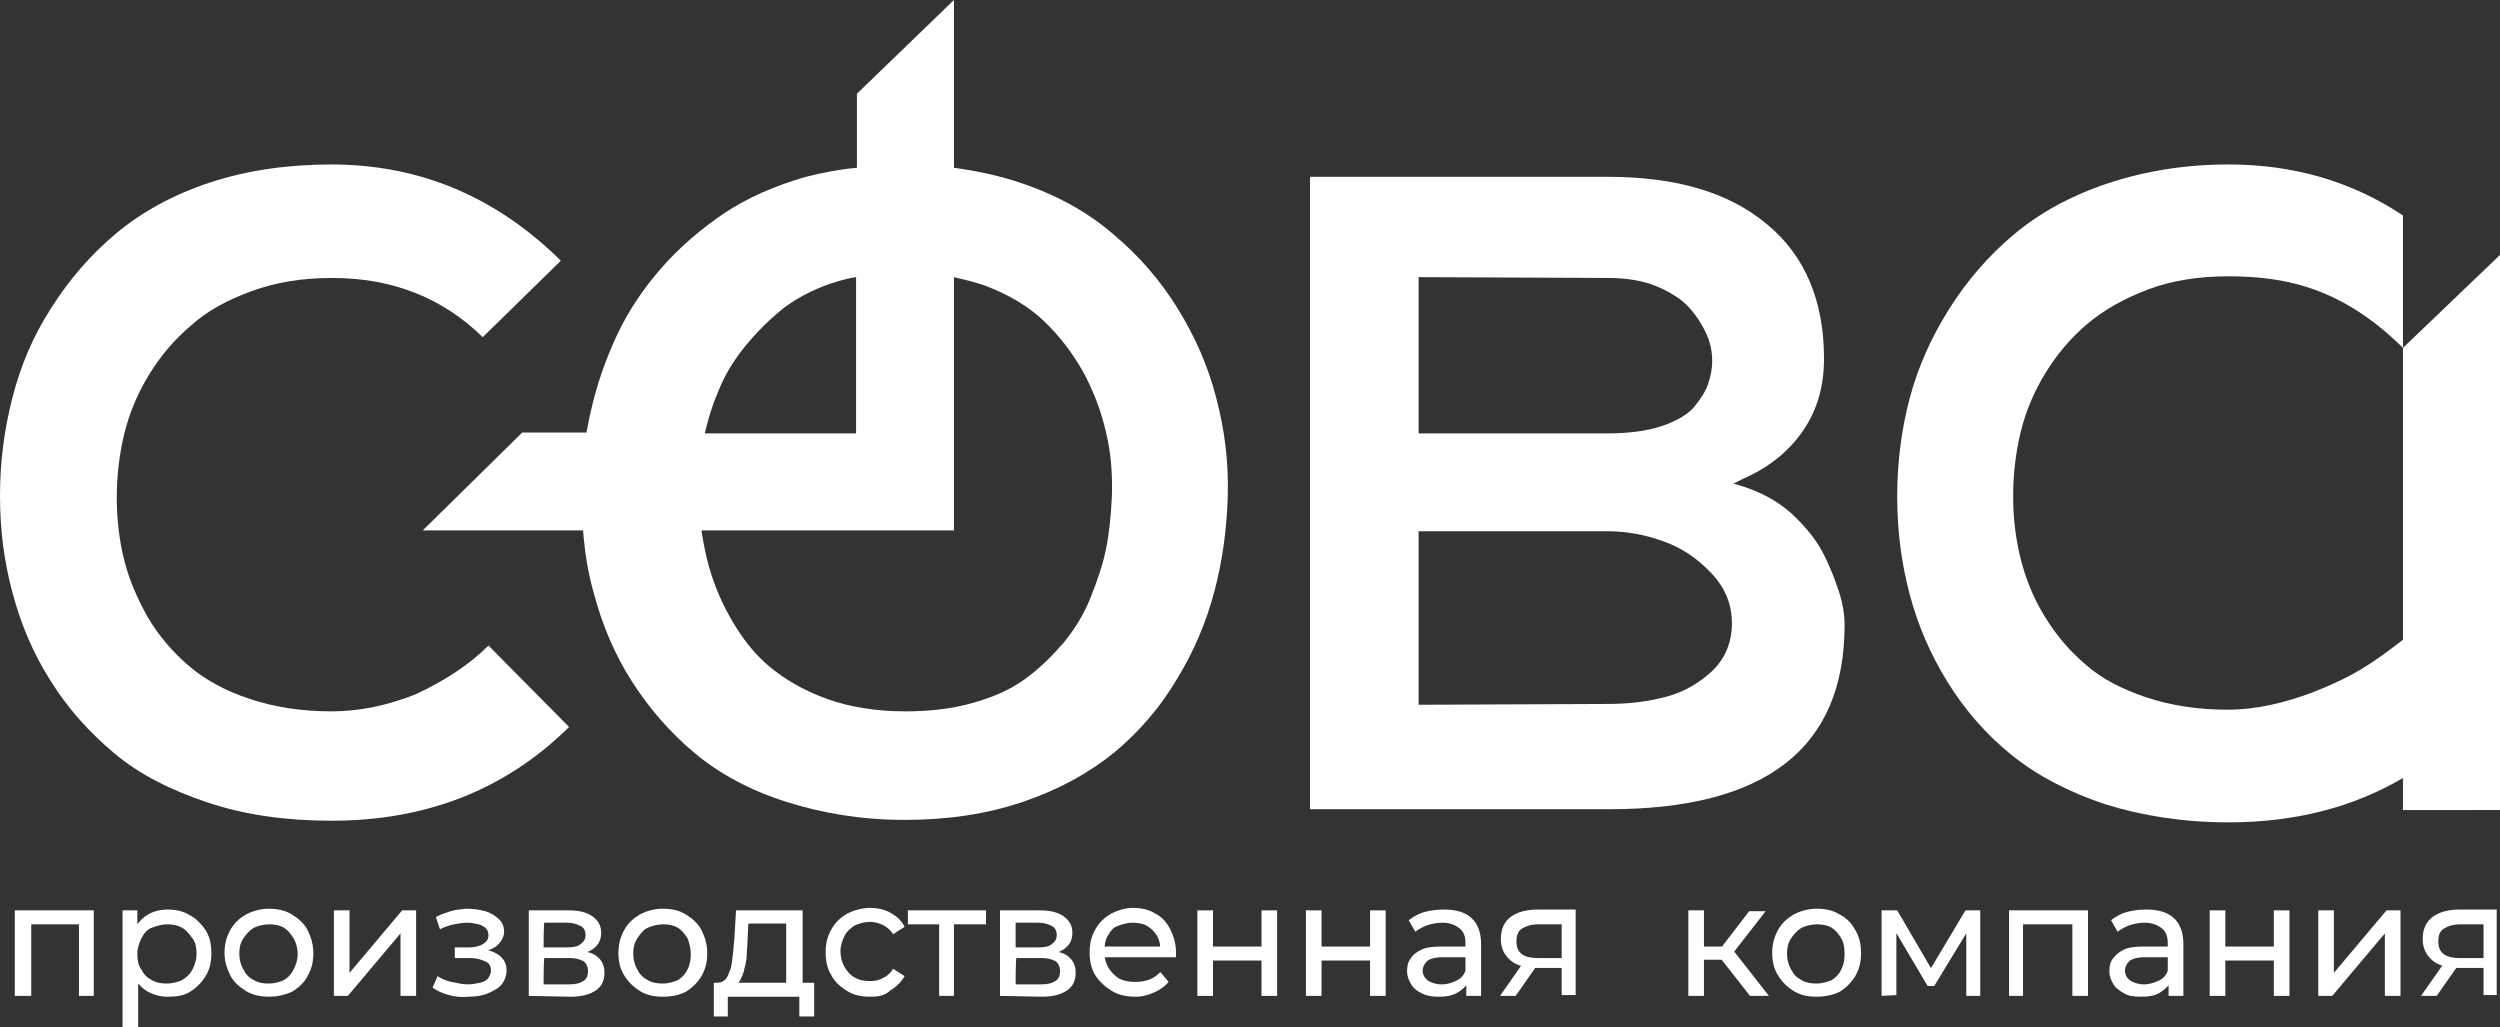
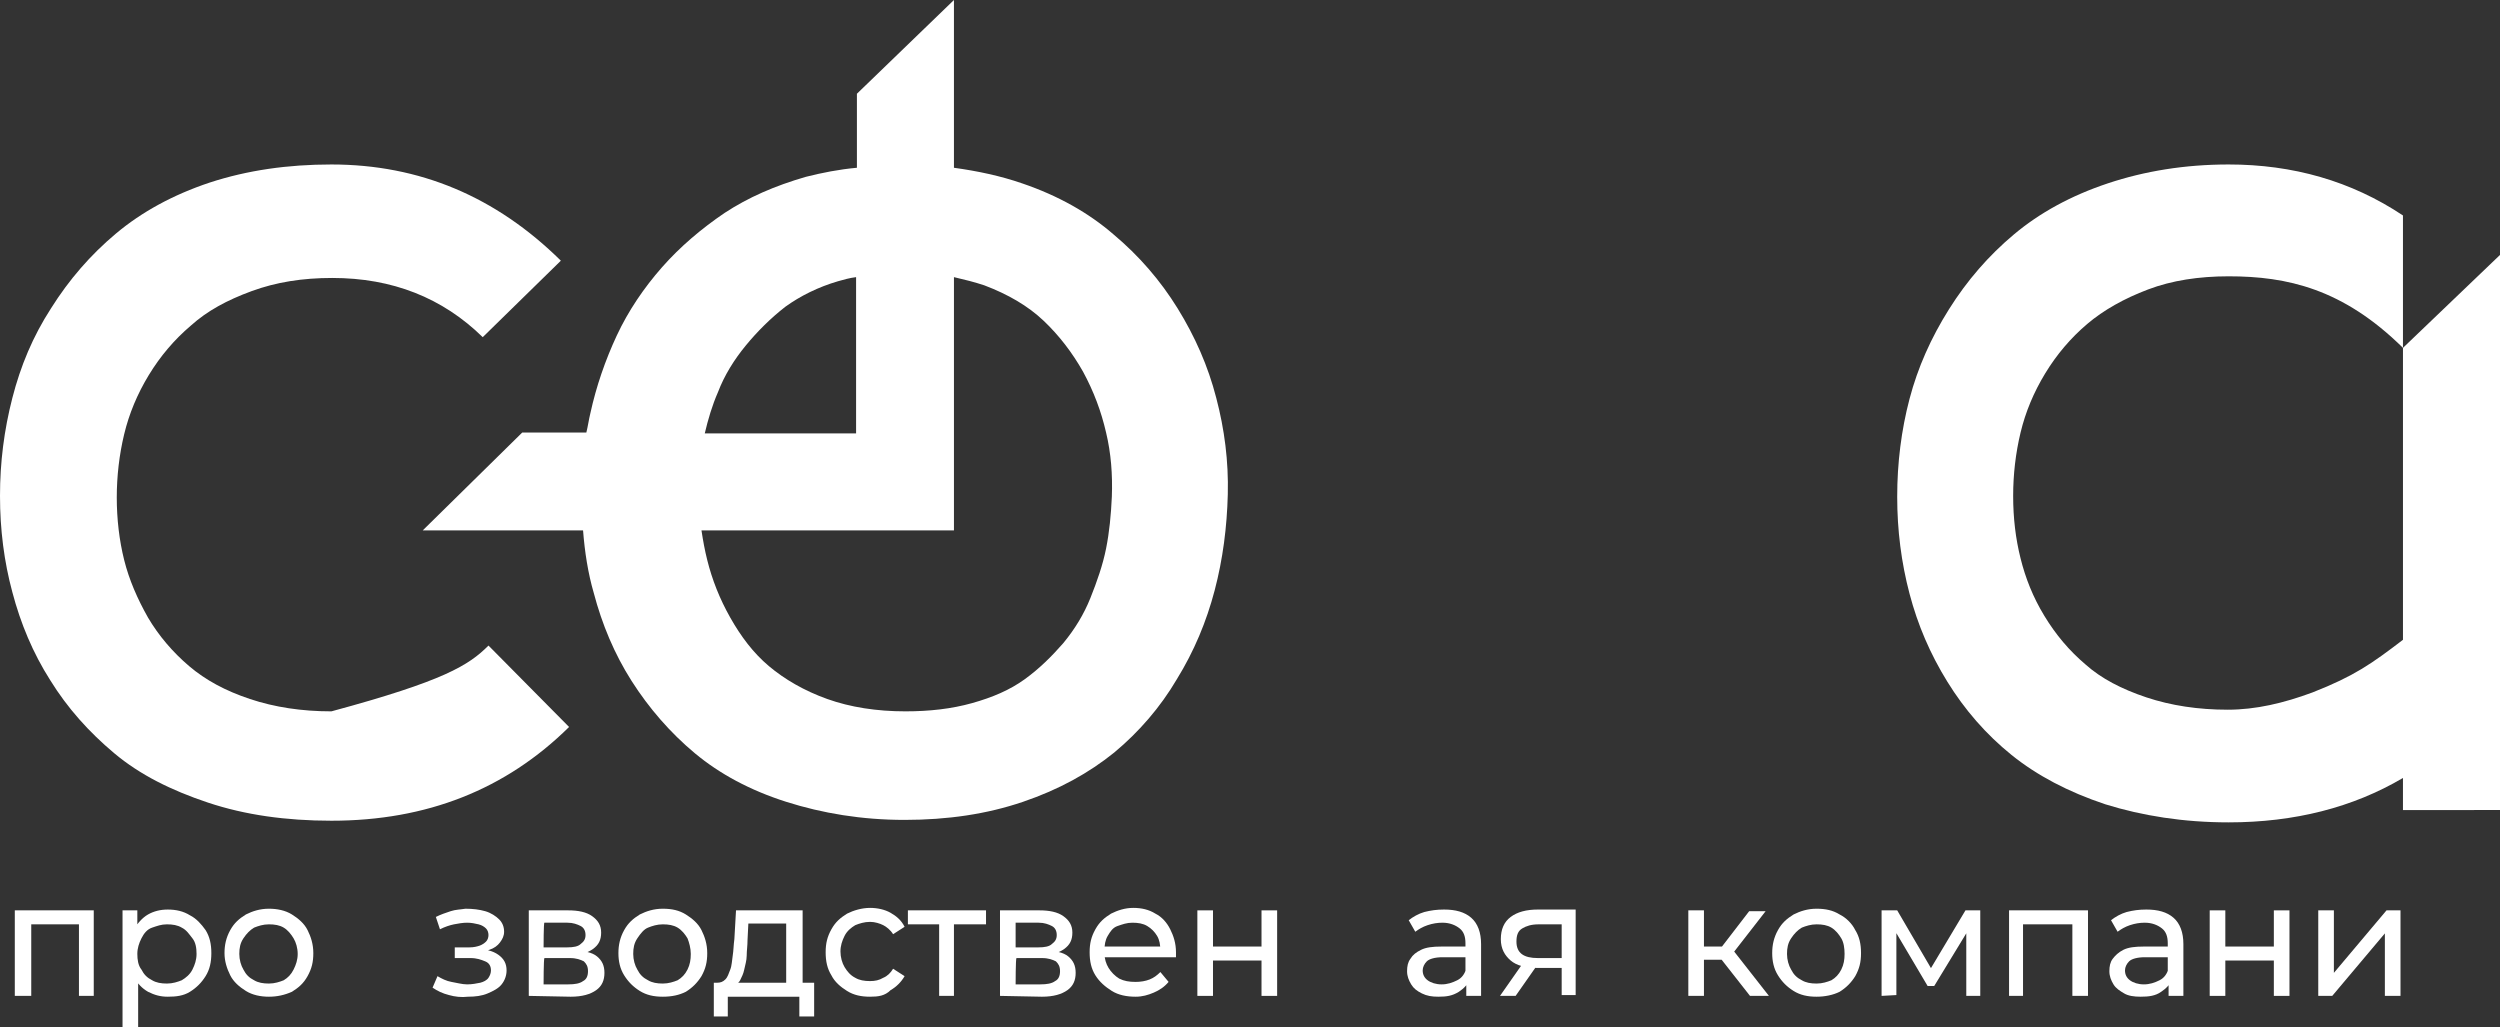
<svg xmlns="http://www.w3.org/2000/svg" version="1.1" id="_Слой_2" x="0px" y="0px" viewBox="0 0 304 124.9" style="enable-background:new 0 0 304 124.9;" xml:space="preserve">
  <rect x="0" y="0" width="304" height="124.9" fill="#333333" stroke="none" />
  <style type="text/css"> .st0{fill:#FFFFFF;} </style>
  <g id="_Слой_1-2">
    <g>
      <g>
-         <path class="st0" d="M59.4,78.5l9.8,9.9C61.5,96,51.9,99.8,40.3,99.8c-5.5,0-10.5-0.7-15-2.2s-8.3-3.4-11.4-6s-5.7-5.5-7.8-8.9 C4,79.4,2.5,75.8,1.5,72C0.5,68.3,0,64.4,0,60.3s0.5-8,1.5-11.9S4,40.9,6.2,37.5c2.2-3.5,4.8-6.5,7.9-9.1 c3.1-2.6,6.9-4.7,11.4-6.2C30.1,20.7,35,20,40.3,20c10.7,0,20,3.9,27.9,11.7l-9.5,9.3c-4.9-4.8-11-7.2-18.3-7.2 c-3.6,0-6.8,0.5-9.8,1.6s-5.4,2.4-7.4,4.2c-2,1.7-3.7,3.7-5.1,6c-1.4,2.3-2.4,4.7-3,7.2c-0.6,2.5-0.9,5.1-0.9,7.7 c0,2.6,0.3,5.2,0.9,7.6c0.6,2.4,1.6,4.7,2.9,7c1.3,2.2,3,4.2,5,5.9s4.4,3,7.4,4s6.3,1.5,9.9,1.5c3.4,0,6.8-0.7,10.3-2.1 C54,82.8,57,80.9,59.4,78.5L59.4,78.5z" />
-         <path class="st0" d="M195.5,21.5c8.3,0,14.8,1.9,19.4,5.8c4.6,3.8,6.9,9.3,6.9,16.3c0,3.3-0.8,6.2-2.5,8.7 c-1.7,2.5-4.1,4.5-7.3,5.9l-1.2,0.6l1.3,0.4c2.1,0.7,4,1.7,5.7,3.2c1.6,1.5,2.9,3,3.8,4.7c0.9,1.7,1.5,3.3,2,4.8s0.7,2.9,0.7,4.1 c0,14.9-9.5,22.4-28.6,22.4h-36.4V21.5H195.5L195.5,21.5z M172.5,33.7v19h23c2.6,0,4.8-0.3,6.6-0.9c1.8-0.6,3.1-1.4,3.9-2.3 c0.8-1,1.4-1.9,1.7-2.8c0.3-0.9,0.5-1.8,0.5-2.8c0-1.1-0.2-2.2-0.7-3.3c-0.5-1.1-1.2-2.2-2.1-3.2s-2.3-1.9-4-2.6s-3.7-1-5.9-1 L172.5,33.7L172.5,33.7z M195.5,85.6c2.6,0,5-0.3,7.2-0.9c2.2-0.6,4-1.7,5.6-3.2c1.5-1.5,2.3-3.4,2.3-5.7s-0.8-4.3-2.5-6.1 s-3.6-3.1-5.9-3.9c-2.2-0.8-4.5-1.2-6.7-1.2h-23v21.1L195.5,85.6L195.5,85.6z" />
+         <path class="st0" d="M59.4,78.5l9.8,9.9C61.5,96,51.9,99.8,40.3,99.8c-5.5,0-10.5-0.7-15-2.2s-8.3-3.4-11.4-6s-5.7-5.5-7.8-8.9 C4,79.4,2.5,75.8,1.5,72C0.5,68.3,0,64.4,0,60.3s0.5-8,1.5-11.9S4,40.9,6.2,37.5c2.2-3.5,4.8-6.5,7.9-9.1 c3.1-2.6,6.9-4.7,11.4-6.2C30.1,20.7,35,20,40.3,20c10.7,0,20,3.9,27.9,11.7l-9.5,9.3c-4.9-4.8-11-7.2-18.3-7.2 c-3.6,0-6.8,0.5-9.8,1.6s-5.4,2.4-7.4,4.2c-2,1.7-3.7,3.7-5.1,6c-1.4,2.3-2.4,4.7-3,7.2c-0.6,2.5-0.9,5.1-0.9,7.7 c0,2.6,0.3,5.2,0.9,7.6c0.6,2.4,1.6,4.7,2.9,7c1.3,2.2,3,4.2,5,5.9s4.4,3,7.4,4s6.3,1.5,9.9,1.5C54,82.8,57,80.9,59.4,78.5L59.4,78.5z" />
        <path class="st0" d="M292.2,42.3V26.2C285.9,22,278.8,20,271,20c-5.3,0-10.2,0.8-14.7,2.3s-8.3,3.6-11.4,6.2 c-3.1,2.6-5.7,5.6-7.9,9.1c-2.2,3.5-3.8,7.1-4.8,10.9c-1,3.8-1.5,7.8-1.5,11.9s0.5,8,1.5,11.8c1,3.8,2.5,7.3,4.6,10.7 c2.1,3.4,4.7,6.4,7.8,8.9s6.9,4.5,11.4,6c4.5,1.4,9.5,2.2,15,2.2c8,0,15.1-1.8,21.2-5.4v3.9H304V31L292.2,42.3L292.2,42.3z M281.2,84.2c-3.5,1.3-6.9,2.1-10.3,2.1c-3.6,0-6.9-0.5-9.9-1.5c-3-1-5.5-2.3-7.4-4c-2-1.7-3.6-3.6-5-5.9s-2.3-4.6-2.9-7 c-0.6-2.4-0.9-4.9-0.9-7.6c0-2.6,0.3-5.2,0.9-7.7c0.6-2.5,1.6-4.9,3-7.2s3.1-4.3,5.1-6c2-1.7,4.5-3.1,7.4-4.2s6.2-1.6,9.8-1.6 c7.1,0,13.9,1.5,21.2,8.7v35.5C288.4,80.7,286.3,82.2,281.2,84.2L281.2,84.2z" />
        <path class="st0" d="M147.9,48.4c-1-3.9-2.6-7.5-4.7-10.9s-4.7-6.4-7.8-9c-3-2.6-6.7-4.7-11.1-6.2c-2.6-0.9-5.4-1.5-8.3-1.9V0 l-11.8,11.4v9C102,20.6,100,21,98,21.5c-3.8,1.1-7,2.5-9.9,4.4c-2.8,1.9-5.4,4.1-7.6,6.6c-2.2,2.5-4.1,5.3-5.5,8.3 s-2.5,6.2-3.2,9.4c-0.2,0.8-0.3,1.6-0.5,2.4h-7.8L51.4,64.5h19.5c0.2,2.6,0.6,5.2,1.3,7.6c1,3.8,2.5,7.4,4.6,10.7 s4.7,6.3,7.7,8.8c3,2.5,6.7,4.5,11.1,5.9s9.2,2.2,14.4,2.2s10-0.7,14.4-2.2s8-3.5,11.1-6c3-2.5,5.6-5.5,7.6-8.9 c2.1-3.4,3.6-7,4.6-10.8c1-3.8,1.5-7.7,1.6-11.7S148.9,52.2,147.9,48.4L147.9,48.4z M87.3,47.7c0.8-2.1,2-4,3.4-5.7 s3-3.3,4.8-4.7c1.8-1.3,4-2.4,6.4-3.1c0.7-0.2,1.4-0.4,2.2-0.5v19H85.7C86.1,51,86.6,49.3,87.3,47.7L87.3,47.7z M134.5,66.7 c-0.4,2-1.1,4-1.9,6c-0.8,2-1.9,3.8-3.3,5.5c-1.4,1.6-2.9,3.1-4.7,4.4c-1.8,1.3-3.9,2.2-6.4,2.9c-2.5,0.7-5.2,1-8.1,1 c-3.5,0-6.7-0.5-9.5-1.5c-2.8-1-5.2-2.4-7.1-4s-3.4-3.6-4.7-5.9s-2.2-4.6-2.8-7c-0.3-1.2-0.5-2.3-0.7-3.6H116l0,0l0,0V33.7 c1.3,0.3,2.5,0.6,3.7,1c2.9,1.1,5.3,2.5,7.2,4.3c1.9,1.8,3.5,3.9,4.8,6.2c1.3,2.4,2.2,4.8,2.8,7.4c0.6,2.5,0.8,5.1,0.7,7.8 C135.1,62.6,134.9,64.7,134.5,66.7L134.5,66.7z" />
      </g>
      <g>
        <path class="st0" d="M1.8,121.1v-10.4h9.6v10.4H9.6v-9.2l0.4,0.5H3.3l0.5-0.5v9.2H1.8z" />
        <path class="st0" d="M14.9,124.9v-14.2h1.8v2.8l-0.1,2.4l0.2,2.4v6.6C16.8,124.9,14.9,124.9,14.9,124.9z M20.4,121.2 c-0.9,0-1.6-0.2-2.4-0.6c-0.7-0.4-1.3-1-1.7-1.8c-0.4-0.8-0.6-1.8-0.6-2.9s0.2-2.2,0.6-2.9s1-1.4,1.7-1.8 c0.7-0.4,1.5-0.6,2.4-0.6c1,0,1.9,0.2,2.7,0.7c0.8,0.4,1.4,1.1,1.9,1.8c0.5,0.8,0.7,1.7,0.7,2.8s-0.2,2-0.7,2.8 c-0.5,0.8-1.1,1.4-1.9,1.9S21.4,121.2,20.4,121.2z M20.3,119.6c0.7,0,1.3-0.2,1.8-0.4c0.5-0.3,1-0.7,1.3-1.3s0.5-1.2,0.5-1.9 s-0.1-1.4-0.5-1.9s-0.7-1-1.3-1.3c-0.5-0.3-1.1-0.4-1.8-0.4s-1.2,0.2-1.8,0.4s-1,0.7-1.3,1.3s-0.5,1.2-0.5,1.9s0.1,1.4,0.5,1.9 c0.3,0.6,0.7,1,1.3,1.3C19,119.5,19.6,119.6,20.3,119.6z" />
        <path class="st0" d="M32.7,121.2c-1,0-2-0.2-2.8-0.7s-1.5-1.1-1.9-1.9s-0.7-1.7-0.7-2.7s0.2-1.9,0.7-2.8s1.1-1.4,1.9-1.9 c0.8-0.4,1.7-0.7,2.8-0.7c1,0,2,0.2,2.8,0.7s1.5,1.1,1.9,1.9s0.7,1.7,0.7,2.8s-0.2,1.9-0.7,2.8s-1.1,1.4-1.9,1.9 C34.6,121,33.7,121.2,32.7,121.2z M32.7,119.6c0.7,0,1.3-0.2,1.8-0.4c0.5-0.3,0.9-0.7,1.2-1.3c0.3-0.6,0.5-1.2,0.5-1.9 s-0.2-1.4-0.5-1.9s-0.7-1-1.2-1.3c-0.5-0.3-1.1-0.4-1.8-0.4s-1.3,0.2-1.8,0.4c-0.5,0.3-0.9,0.7-1.3,1.3s-0.5,1.2-0.5,1.9 s0.2,1.4,0.5,1.9c0.3,0.6,0.7,1,1.3,1.3C31.4,119.5,32,119.6,32.7,119.6z" />
-         <path class="st0" d="M40.6,121.1v-10.4h1.9v7.6l6.4-7.6h1.7v10.4h-1.9v-7.6l-6.4,7.6H40.6z" />
        <path class="st0" d="M54.6,121c-0.8-0.2-1.4-0.5-2-0.9l0.6-1.4c0.5,0.3,1.1,0.6,1.7,0.7s1.3,0.3,1.9,0.3c0.6,0,1.1-0.1,1.6-0.2 c0.4-0.1,0.8-0.3,1-0.6c0.2-0.3,0.3-0.6,0.3-0.9c0-0.5-0.2-0.9-0.7-1.1s-1-0.4-1.8-0.4h-1.9v-1.3h1.8c0.5,0,0.9-0.1,1.2-0.2 c0.3-0.1,0.6-0.3,0.8-0.5c0.2-0.2,0.3-0.5,0.3-0.8c0-0.3-0.1-0.6-0.3-0.8s-0.5-0.4-0.9-0.5s-0.9-0.2-1.4-0.2 c-0.5,0-1.1,0.1-1.6,0.2c-0.5,0.1-1.1,0.3-1.7,0.6l-0.5-1.5c0.6-0.3,1.2-0.5,1.8-0.7c0.6-0.2,1.2-0.2,1.8-0.3 c0.9,0,1.7,0.1,2.4,0.3c0.7,0.2,1.3,0.6,1.7,1s0.6,0.9,0.6,1.5c0,0.5-0.2,0.9-0.5,1.3c-0.3,0.4-0.7,0.7-1.3,0.9 c-0.5,0.2-1.1,0.3-1.8,0.3l0.1-0.4c1.2,0,2.1,0.2,2.8,0.7c0.7,0.5,1,1.1,1,1.9c0,0.6-0.2,1.2-0.6,1.7c-0.4,0.5-1,0.8-1.7,1.1 c-0.7,0.3-1.5,0.4-2.4,0.4C56.1,121.3,55.3,121.2,54.6,121L54.6,121z" />
        <path class="st0" d="M64.3,121.1v-10.4h4.8c1.2,0,2.2,0.2,2.9,0.7c0.7,0.5,1.1,1.1,1.1,2s-0.3,1.5-1,2c-0.7,0.5-1.5,0.7-2.6,0.7 l0.3-0.5c1.2,0,2.2,0.2,2.8,0.7c0.6,0.5,0.9,1.1,0.9,2s-0.3,1.6-1,2.1c-0.7,0.5-1.7,0.8-3.1,0.8L64.3,121.1L64.3,121.1z M66.1,115.2H69c0.7,0,1.3-0.1,1.6-0.4c0.4-0.3,0.6-0.6,0.6-1.1s-0.2-0.9-0.6-1.1c-0.4-0.2-0.9-0.4-1.6-0.4h-2.8 C66.1,112.2,66.1,115.2,66.1,115.2z M66.1,119.7h3c0.8,0,1.4-0.1,1.8-0.4c0.4-0.2,0.6-0.6,0.6-1.2s-0.2-0.9-0.5-1.2 c-0.4-0.2-0.9-0.4-1.7-0.4h-3.1C66.1,116.6,66.1,119.7,66.1,119.7z" />
        <path class="st0" d="M80.6,121.2c-1.1,0-2-0.2-2.8-0.7s-1.4-1.1-1.9-1.9s-0.7-1.7-0.7-2.7s0.2-1.9,0.7-2.8s1.1-1.4,1.9-1.9 c0.8-0.4,1.7-0.7,2.8-0.7s2,0.2,2.8,0.7s1.5,1.1,1.9,1.9s0.7,1.7,0.7,2.8s-0.2,1.9-0.7,2.8c-0.5,0.8-1.1,1.4-1.9,1.9 C82.6,121,81.7,121.2,80.6,121.2z M80.6,119.6c0.7,0,1.3-0.2,1.8-0.4c0.5-0.3,0.9-0.7,1.2-1.3c0.3-0.6,0.4-1.2,0.4-1.9 s-0.2-1.4-0.4-1.9c-0.3-0.5-0.7-1-1.2-1.3c-0.5-0.3-1.1-0.4-1.8-0.4s-1.3,0.2-1.8,0.4s-0.9,0.7-1.3,1.3s-0.5,1.2-0.5,1.9 s0.2,1.4,0.5,1.9c0.3,0.6,0.7,1,1.3,1.3C79.3,119.5,79.9,119.6,80.6,119.6z" />
        <path class="st0" d="M86.8,123.6v-4.1H99v4.1h-1.8v-2.4h-8.7v2.4H86.8L86.8,123.6z M95.6,120.2v-7.9H91l-0.1,2 c0,0.7-0.1,1.3-0.1,1.9s-0.2,1.2-0.3,1.7c-0.1,0.5-0.3,0.9-0.5,1.3s-0.6,0.5-0.9,0.6l-1.9-0.3c0.4,0,0.7-0.1,1-0.4 s0.4-0.7,0.6-1.2s0.2-1.1,0.3-1.7c0.1-0.6,0.1-1.3,0.2-2l0.2-3.5h8.1v9.5L95.6,120.2L95.6,120.2z" />
        <path class="st0" d="M105.8,121.2c-1.1,0-2-0.2-2.8-0.7s-1.5-1.1-1.9-1.9c-0.5-0.8-0.7-1.7-0.7-2.8s0.2-1.9,0.7-2.8 s1.1-1.4,1.9-1.9c0.8-0.4,1.8-0.7,2.8-0.7c0.9,0,1.8,0.2,2.5,0.6c0.7,0.4,1.3,0.9,1.7,1.7l-1.4,0.9c-0.3-0.5-0.8-0.9-1.2-1.1 s-1-0.4-1.6-0.4c-0.7,0-1.3,0.2-1.8,0.4c-0.5,0.3-1,0.7-1.3,1.3s-0.5,1.2-0.5,1.9s0.2,1.4,0.5,1.9s0.7,1,1.3,1.3 c0.5,0.3,1.1,0.4,1.8,0.4c0.6,0,1.1-0.1,1.6-0.4c0.5-0.2,0.9-0.6,1.2-1.1l1.4,0.9c-0.4,0.7-1,1.3-1.7,1.7 C107.6,121.1,106.8,121.2,105.8,121.2z" />
        <path class="st0" d="M114.2,121.1v-9.2l0.5,0.5h-4.3v-1.7h9.5v1.7h-4.3l0.4-0.5v9.2H114.2z" />
        <path class="st0" d="M121.6,121.1v-10.4h4.8c1.2,0,2.2,0.2,2.9,0.7c0.7,0.5,1.1,1.1,1.1,2s-0.3,1.5-1,2s-1.5,0.7-2.6,0.7l0.3-0.5 c1.2,0,2.2,0.2,2.8,0.7c0.6,0.5,0.9,1.1,0.9,2s-0.3,1.6-1,2.1s-1.7,0.8-3.1,0.8L121.6,121.1L121.6,121.1z M123.5,115.2h2.8 c0.7,0,1.3-0.1,1.6-0.4c0.4-0.3,0.6-0.6,0.6-1.1s-0.2-0.9-0.6-1.1c-0.4-0.2-0.9-0.4-1.6-0.4h-2.8 C123.5,112.2,123.5,115.2,123.5,115.2z M123.5,119.7h3c0.8,0,1.4-0.1,1.8-0.4c0.4-0.2,0.6-0.6,0.6-1.2s-0.2-0.9-0.5-1.2 c-0.4-0.2-0.9-0.4-1.7-0.4h-3.1C123.5,116.6,123.5,119.7,123.5,119.7z" />
        <path class="st0" d="M138.1,121.2c-1.1,0-2.1-0.2-2.9-0.7s-1.5-1.1-2-1.9c-0.5-0.8-0.7-1.7-0.7-2.8s0.2-1.9,0.7-2.8 s1.1-1.4,1.9-1.9c0.8-0.4,1.7-0.7,2.7-0.7s1.9,0.2,2.7,0.7c0.8,0.4,1.4,1.1,1.8,1.9c0.4,0.8,0.7,1.7,0.7,2.8c0,0.1,0,0.2,0,0.3 c0,0.1,0,0.2,0,0.3H134v-1.3h7.9l-0.8,0.5c0-0.7-0.1-1.3-0.4-1.8c-0.3-0.5-0.7-0.9-1.2-1.2c-0.5-0.3-1.1-0.4-1.8-0.4 s-1.2,0.2-1.8,0.4s-0.9,0.7-1.2,1.2s-0.4,1.1-0.4,1.8v0.3c0,0.7,0.2,1.3,0.5,1.8c0.3,0.5,0.8,1,1.3,1.3c0.6,0.3,1.2,0.4,2,0.4 c0.6,0,1.2-0.1,1.7-0.3c0.5-0.2,0.9-0.5,1.3-0.9l1,1.2c-0.5,0.6-1.1,1-1.8,1.3S138.9,121.2,138.1,121.2L138.1,121.2z" />
        <path class="st0" d="M145.6,121.1v-10.4h1.9v4.4h5.9v-4.4h1.9v10.4h-1.9v-4.3h-5.9v4.3H145.6z" />
-         <path class="st0" d="M158.8,121.1v-10.4h1.9v4.4h5.9v-4.4h1.9v10.4h-1.9v-4.3h-5.9v4.3H158.8z" />
        <path class="st0" d="M174.9,121.2c-0.8,0-1.4-0.1-2-0.4s-1-0.6-1.3-1.1c-0.3-0.5-0.5-1-0.5-1.6s0.1-1.1,0.4-1.5 c0.3-0.5,0.7-0.8,1.3-1.1c0.6-0.3,1.4-0.4,2.5-0.4h3.3v1.3h-3.2c-0.9,0-1.6,0.2-1.9,0.5c-0.3,0.3-0.5,0.7-0.5,1.1 c0,0.5,0.2,0.9,0.6,1.2c0.4,0.3,1,0.5,1.7,0.5s1.3-0.2,1.9-0.5s0.9-0.8,1.1-1.4l0.4,1.3c-0.2,0.6-0.7,1.1-1.3,1.5 C176.6,121.1,175.9,121.2,174.9,121.2L174.9,121.2z M178.3,121.1v-2.2l-0.1-0.4v-3.8c0-0.8-0.2-1.4-0.7-1.8 c-0.5-0.4-1.2-0.7-2.1-0.7c-0.6,0-1.2,0.1-1.8,0.3c-0.6,0.2-1.1,0.5-1.5,0.8l-0.8-1.4c0.5-0.4,1.2-0.8,1.9-1 c0.8-0.2,1.5-0.3,2.4-0.3c1.4,0,2.5,0.3,3.3,1c0.8,0.7,1.2,1.8,1.2,3.2v6.3H178.3L178.3,121.1z" />
        <path class="st0" d="M182.4,121.1l2.8-4h1.9l-2.8,4H182.4z M189.9,121.1v-3.7l0.3,0.3h-3.3c-1.4,0-2.5-0.3-3.2-0.9 s-1.2-1.4-1.2-2.6c0-1.2,0.4-2.1,1.2-2.7c0.8-0.6,1.9-0.9,3.3-0.9h4.6v10.4H189.9L189.9,121.1z M189.9,116.9v-5l0.3,0.5h-3.1 c-0.9,0-1.5,0.2-2,0.5s-0.7,0.8-0.7,1.6c0,1.4,0.9,2,2.6,2h3.2L189.9,116.9L189.9,116.9z" />
        <path class="st0" d="M205.3,121.1v-10.4h1.9v10.4H205.3z M206.6,116.7v-1.6h3.4v1.6H206.6z M210.5,116.2l-1.8-0.2l4-5.2h2 L210.5,116.2L210.5,116.2z M212.8,121.1l-4-5.1l1.6-0.9l4.7,6H212.8z" />
        <path class="st0" d="M220.9,121.2c-1.1,0-2-0.2-2.8-0.7s-1.4-1.1-1.9-1.9s-0.7-1.7-0.7-2.7s0.2-1.9,0.7-2.8s1.1-1.4,1.9-1.9 c0.8-0.4,1.7-0.7,2.8-0.7s2,0.2,2.8,0.7c0.8,0.4,1.5,1.1,1.9,1.9c0.5,0.8,0.7,1.7,0.7,2.8s-0.2,1.9-0.7,2.8 c-0.5,0.8-1.1,1.4-1.9,1.9C222.9,121,221.9,121.2,220.9,121.2z M220.9,119.6c0.7,0,1.3-0.2,1.8-0.4c0.5-0.3,0.9-0.7,1.2-1.3 c0.3-0.6,0.4-1.2,0.4-1.9s-0.1-1.4-0.4-1.9s-0.7-1-1.2-1.3c-0.5-0.3-1.1-0.4-1.8-0.4s-1.3,0.2-1.8,0.4c-0.5,0.3-0.9,0.7-1.3,1.3 s-0.5,1.2-0.5,1.9s0.2,1.4,0.5,1.9c0.3,0.6,0.7,1,1.3,1.3C219.6,119.5,220.2,119.6,220.9,119.6z" />
        <path class="st0" d="M228.8,121.1v-10.4h1.9l4.5,7.7h-0.8l4.6-7.7h1.8v10.4h-1.7v-8.3l0.3,0.2l-4.2,6.9h-0.8l-4.2-7.1l0.4-0.1 v8.3L228.8,121.1L228.8,121.1z" />
        <path class="st0" d="M244.3,121.1v-10.4h9.6v10.4H252v-9.2l0.4,0.5h-6.8l0.4-0.5v9.2H244.3L244.3,121.1z" />
        <path class="st0" d="M260.3,121.2c-0.8,0-1.5-0.1-2-0.4s-1-0.6-1.3-1.1c-0.3-0.5-0.5-1-0.5-1.6s0.1-1.1,0.4-1.5s0.7-0.8,1.3-1.1 c0.6-0.3,1.4-0.4,2.5-0.4h3.3v1.3h-3.2c-0.9,0-1.6,0.2-1.9,0.5c-0.3,0.3-0.5,0.7-0.5,1.1c0,0.5,0.2,0.9,0.6,1.2 c0.4,0.3,1,0.5,1.7,0.5s1.3-0.2,1.9-0.5s0.9-0.8,1.1-1.4l0.4,1.3c-0.2,0.6-0.7,1.1-1.3,1.5C262.1,121.1,261.3,121.2,260.3,121.2 L260.3,121.2z M263.7,121.1v-2.2l-0.1-0.4v-3.8c0-0.8-0.2-1.4-0.7-1.8c-0.5-0.4-1.2-0.7-2.1-0.7c-0.6,0-1.2,0.1-1.8,0.3 c-0.6,0.2-1.1,0.5-1.5,0.8l-0.8-1.4c0.5-0.4,1.2-0.8,1.9-1c0.8-0.2,1.5-0.3,2.4-0.3c1.4,0,2.5,0.3,3.3,1c0.8,0.7,1.2,1.8,1.2,3.2 v6.3H263.7L263.7,121.1z" />
        <path class="st0" d="M268.7,121.1v-10.4h1.9v4.4h5.9v-4.4h1.9v10.4h-1.9v-4.3h-5.9v4.3H268.7z" />
        <path class="st0" d="M281.9,121.1v-10.4h1.9v7.6l6.4-7.6h1.7v10.4H290v-7.6l-6.4,7.6H281.9z" />
-         <path class="st0" d="M294.4,121.1l2.8-4h1.9l-2.8,4H294.4z M302,121.1v-3.7l0.3,0.3h-3.3c-1.4,0-2.5-0.3-3.2-0.9 s-1.2-1.4-1.2-2.6c0-1.2,0.4-2.1,1.2-2.7c0.8-0.6,1.9-0.9,3.3-0.9h4.5v10.4H302L302,121.1z M302,116.9v-5l0.3,0.5h-3.1 c-0.9,0-1.5,0.2-2,0.5s-0.7,0.8-0.7,1.6c0,1.4,0.9,2,2.6,2h3.2C302.2,116.5,302,116.9,302,116.9z" />
      </g>
    </g>
  </g>
</svg>